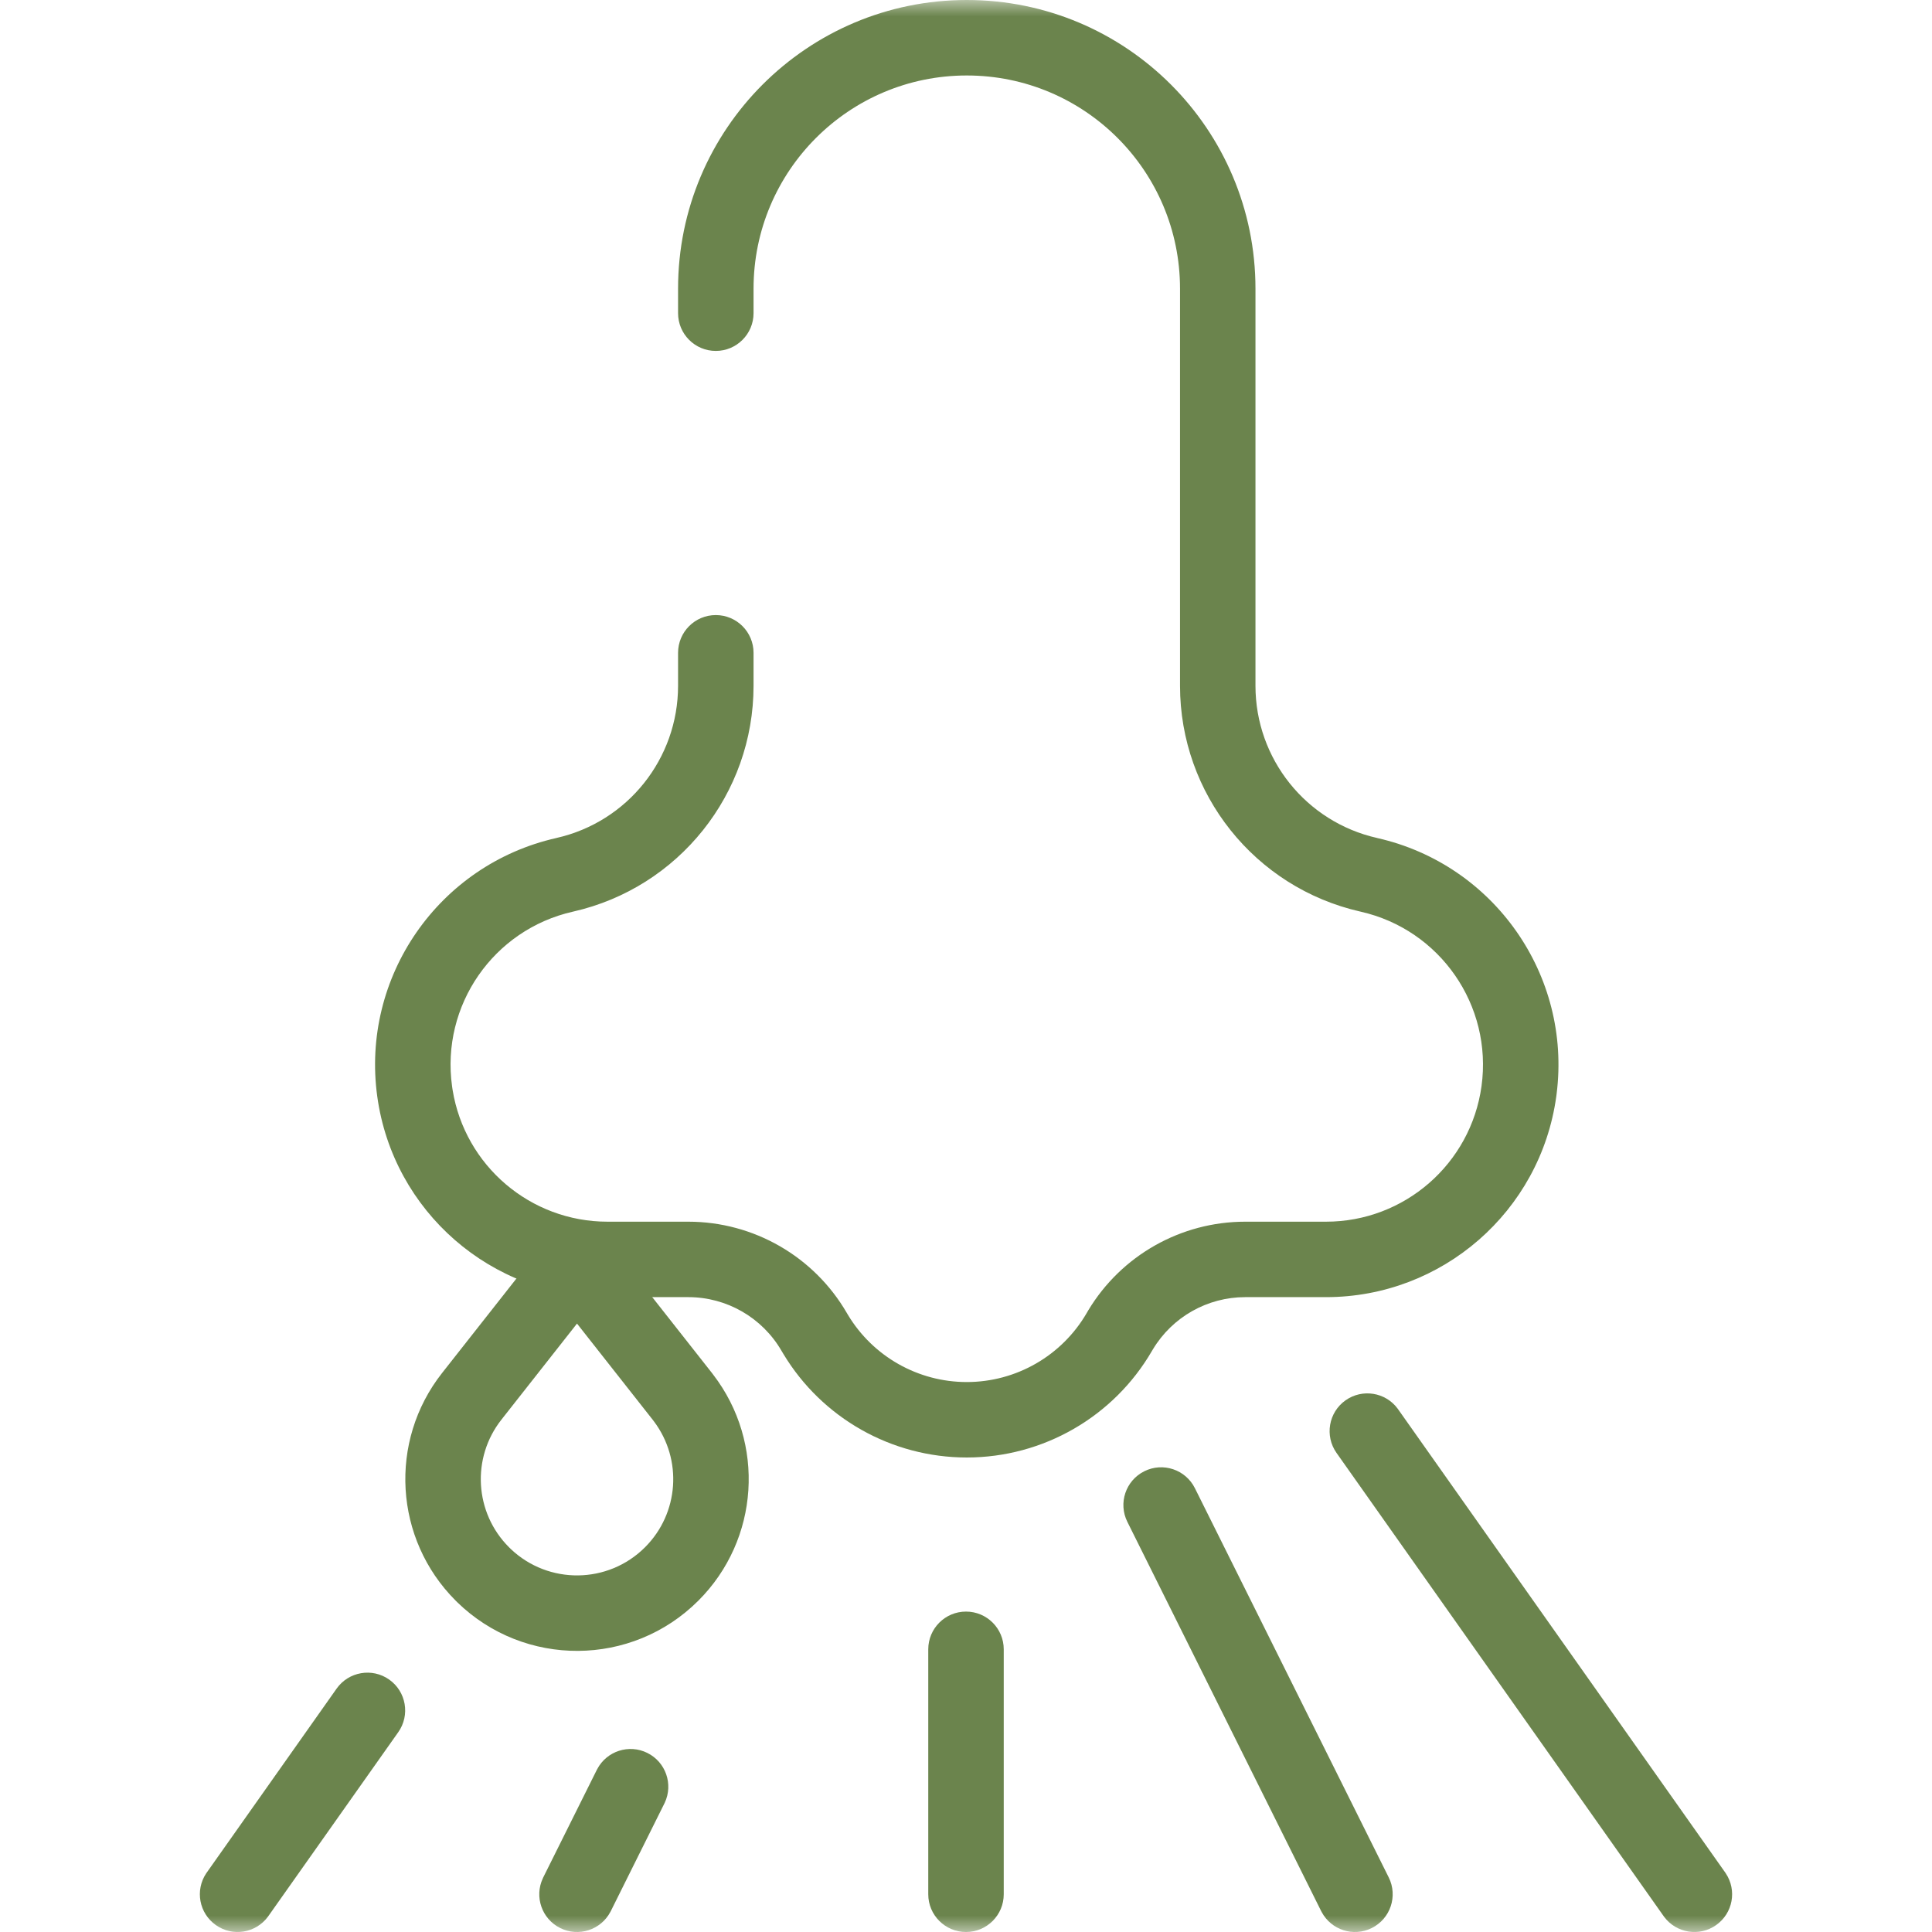
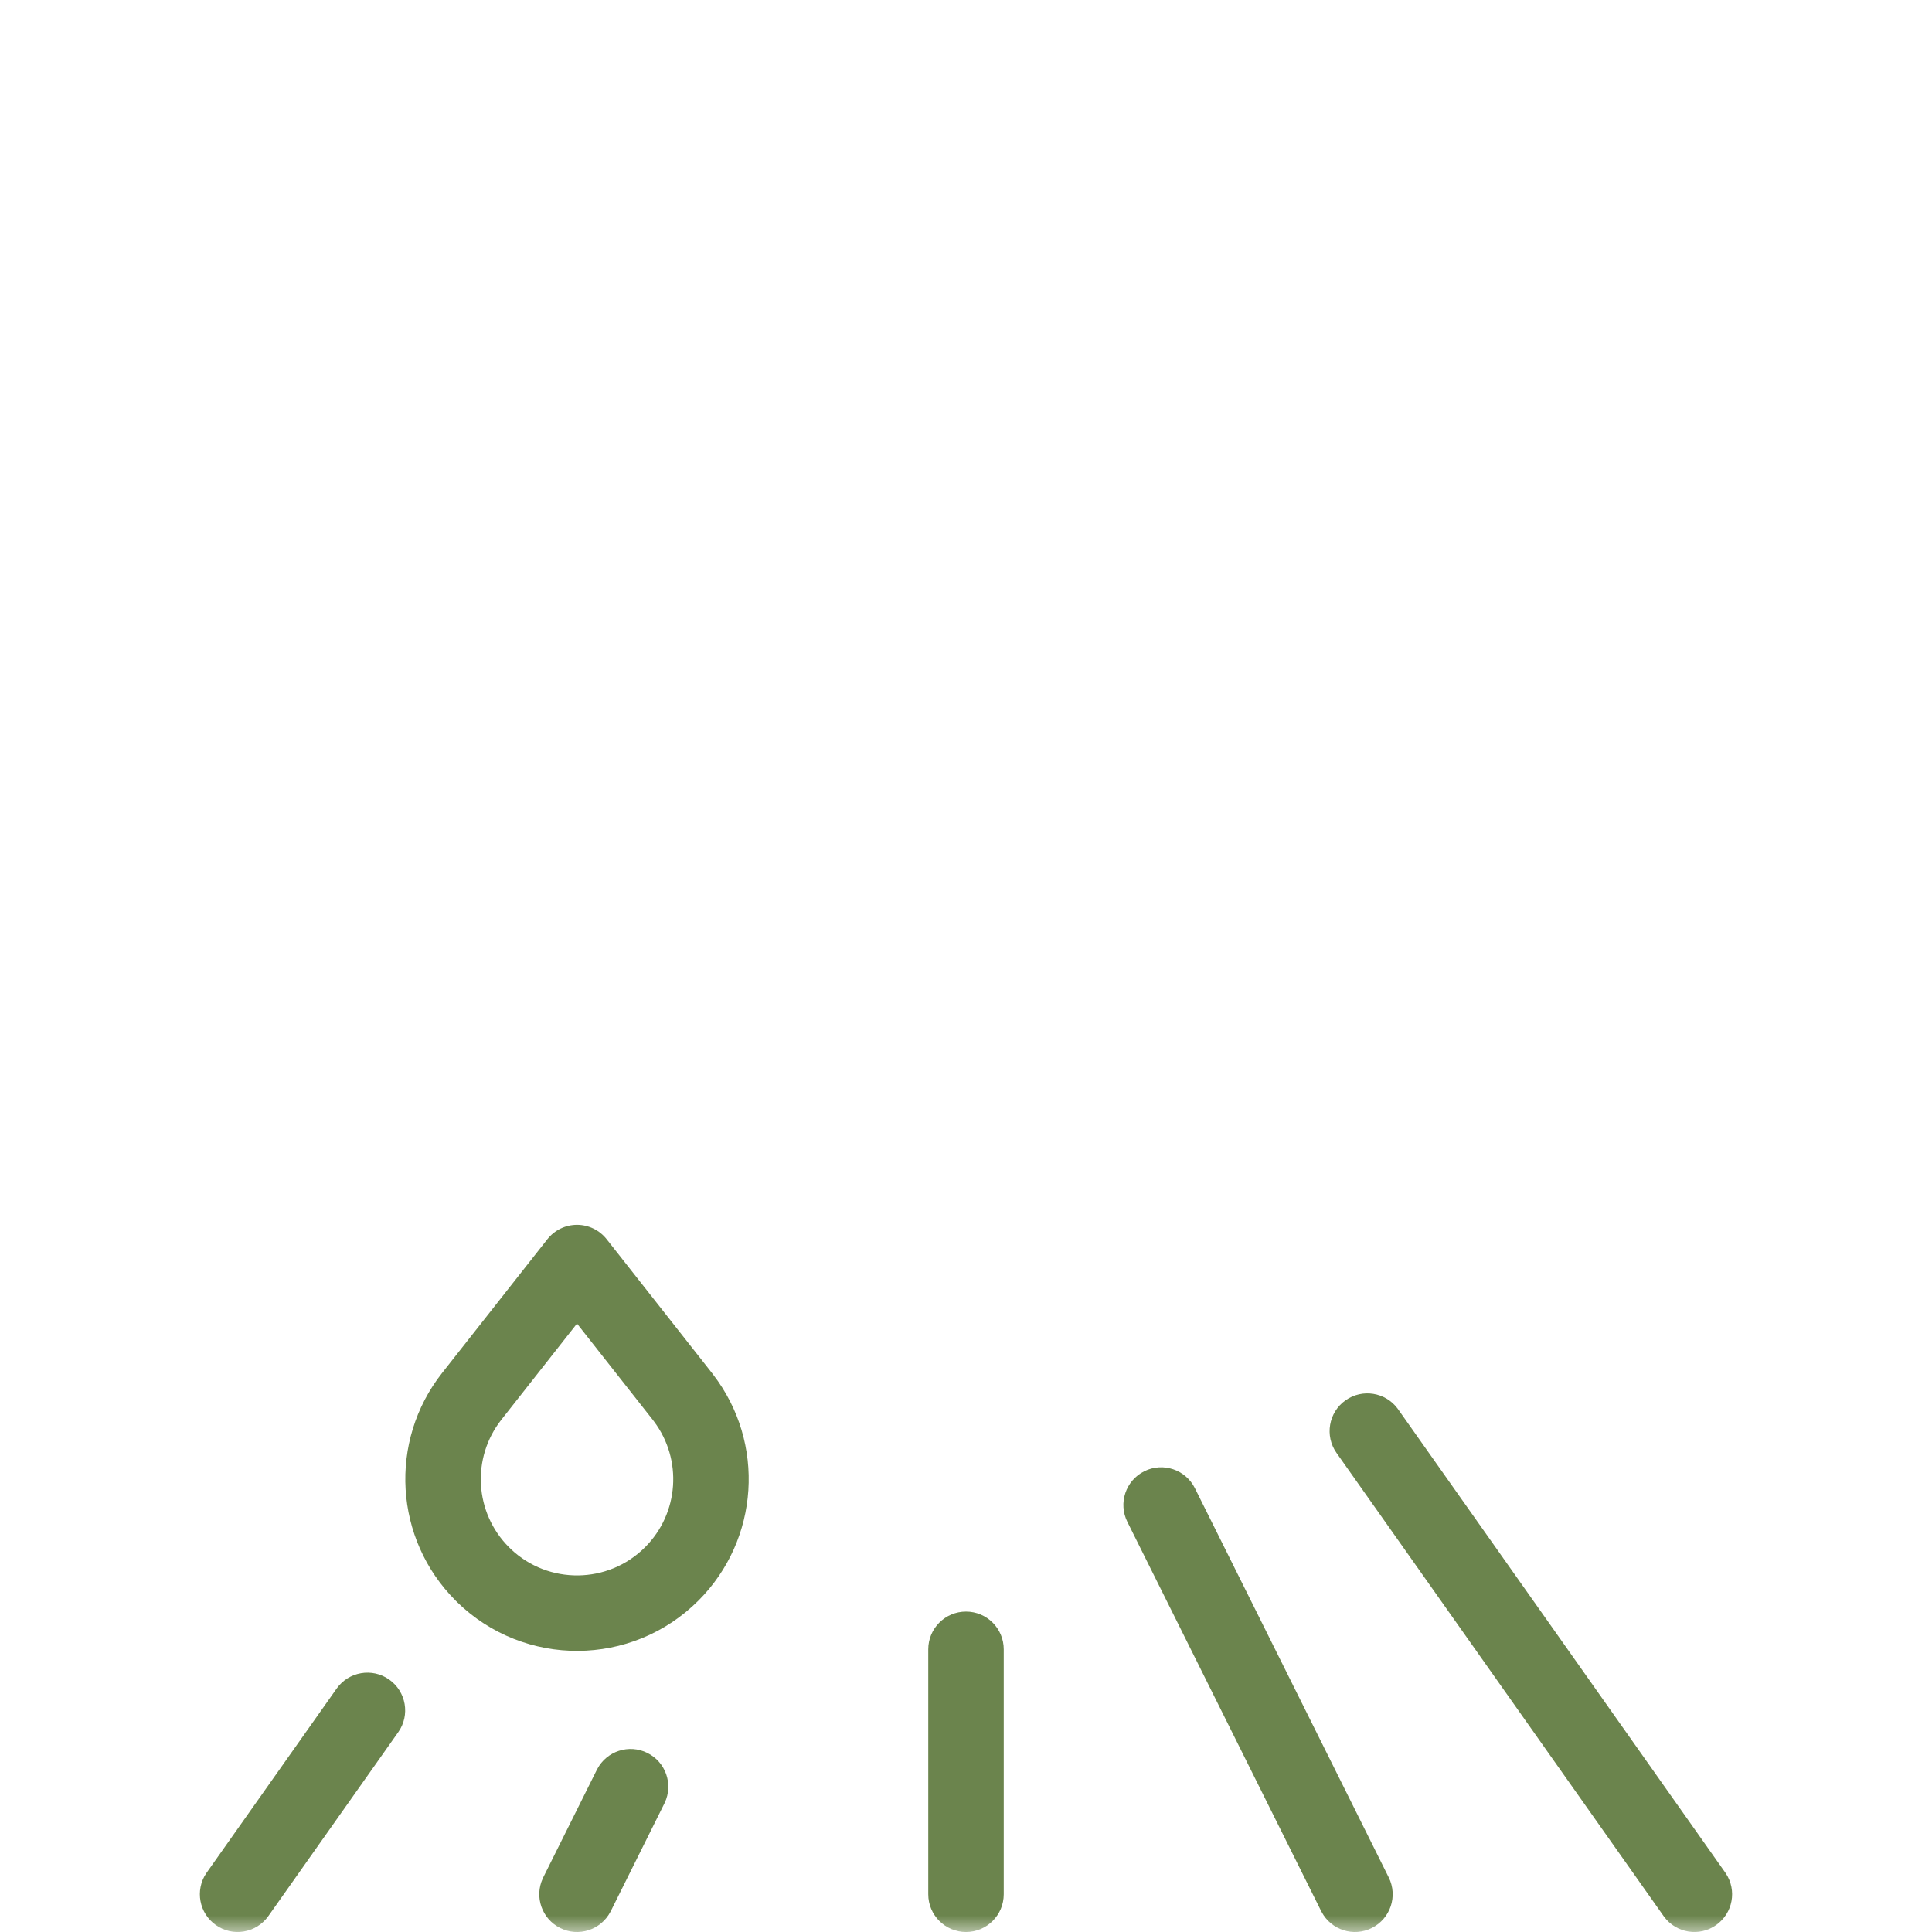
<svg xmlns="http://www.w3.org/2000/svg" width="58" height="58" viewBox="0 0 58 58" fill="none">
  <mask id="mask0_157_2199" style="mask-type:luminance" maskUnits="userSpaceOnUse" x="0" y="0" width="58" height="58">
    <path d="M0 3.8147e-06H58V58H0V3.8147e-06Z" fill="white" />
  </mask>
  <g mask="url(#mask0_157_2199)">
-     <path d="M20.356 8.667V9.402C20.356 10.028 20.863 10.535 21.489 10.535C22.114 10.535 22.622 10.028 22.622 9.402V8.667C22.622 5.132 25.488 2.266 29.023 2.266C32.559 2.266 35.425 5.132 35.425 8.667V20.588C35.425 23.834 37.671 26.647 40.836 27.366C40.839 27.366 40.842 27.367 40.845 27.368C43.233 27.906 44.811 30.184 44.476 32.609V32.609C44.153 34.94 42.161 36.676 39.808 36.676H37.382C35.452 36.676 33.665 37.687 32.671 39.337L32.625 39.416C31.88 40.7 30.508 41.49 29.023 41.49C27.562 41.49 26.209 40.724 25.457 39.475L25.422 39.416C24.438 37.72 22.625 36.676 20.664 36.676H18.238C15.922 36.676 13.955 34.994 13.587 32.718L13.571 32.609V32.609C13.235 30.184 14.813 27.906 17.201 27.368C17.204 27.367 17.207 27.366 17.21 27.366C20.375 26.647 22.622 23.834 22.622 20.588V19.598C22.622 18.972 22.114 18.465 21.489 18.465C20.863 18.465 20.356 18.972 20.356 19.598V20.588C20.356 22.778 18.839 24.676 16.703 25.157C16.701 25.158 16.699 25.159 16.697 25.159C13.164 25.959 10.83 29.331 11.326 32.92C11.803 36.371 14.754 38.941 18.238 38.941H20.664C21.817 38.941 22.883 39.555 23.462 40.553L23.517 40.645C24.678 42.573 26.767 43.755 29.023 43.755C31.315 43.755 33.434 42.535 34.584 40.553L34.612 40.506C35.196 39.536 36.247 38.941 37.382 38.941H39.808C43.292 38.941 46.243 36.371 46.72 32.92L46.731 32.836C47.18 29.278 44.855 25.953 41.349 25.159C41.347 25.159 41.345 25.158 41.343 25.157C39.207 24.676 37.69 22.778 37.69 20.588V8.667C37.69 3.88 33.81 3.8147e-06 29.023 -7.62939e-06C24.236 -7.62939e-06 20.356 3.88 20.356 8.667Z" fill="#6B844D" />
    <path d="M13.725 48.098C15.742 50.064 18.97 50.048 20.967 48.051C22.799 46.219 22.985 43.316 21.41 41.267L21.373 41.218L18.213 37.203C17.998 36.93 17.67 36.77 17.322 36.77C16.975 36.77 16.647 36.93 16.432 37.203L13.272 41.218C11.657 43.27 11.832 46.205 13.678 48.051V48.051L13.725 48.098ZM19.365 46.449C18.255 47.559 16.465 47.577 15.333 46.501L15.28 46.449C14.245 45.414 14.148 43.769 15.052 42.62L17.322 39.735L19.593 42.62L19.634 42.674C20.494 43.821 20.384 45.43 19.365 46.449Z" fill="#6B844D" />
    <path d="M27.867 49.514V56.867C27.867 57.493 28.374 58 29 58C29.626 58 30.133 57.493 30.133 56.867V49.514C30.133 48.888 29.626 48.381 29 48.381C28.374 48.381 27.867 48.888 27.867 49.514Z" fill="#6B844D" />
    <path d="M39.676 57.398C39.963 57.939 40.63 58.156 41.181 57.881C41.742 57.602 41.969 56.922 41.691 56.362L35.872 44.677C35.593 44.117 34.913 43.889 34.353 44.168C33.793 44.447 33.565 45.127 33.844 45.687L39.662 57.372L39.676 57.398Z" fill="#6B844D" />
    <path d="M16.818 57.881C17.369 58.156 18.037 57.939 18.323 57.398L18.337 57.372L19.944 54.144L19.957 54.117C20.216 53.562 19.986 52.899 19.435 52.625C18.884 52.35 18.216 52.567 17.93 53.108L17.916 53.134L16.308 56.362L16.296 56.389C16.037 56.943 16.266 57.607 16.818 57.881Z" fill="#6B844D" />
    <path d="M49.958 57.544C50.324 58.035 51.017 58.148 51.52 57.792C52.023 57.437 52.149 56.747 51.808 56.238L51.792 56.214L41.974 42.31L41.957 42.286C41.591 41.795 40.899 41.683 40.395 42.038C39.884 42.399 39.763 43.106 40.123 43.617L49.941 57.52L49.958 57.544Z" fill="#6B844D" />
    <path d="M6.48 57.792C6.983 58.148 7.675 58.035 8.041 57.544L8.058 57.52L11.956 52.001C12.317 51.49 12.195 50.783 11.684 50.422C11.173 50.061 10.466 50.183 10.105 50.694L6.208 56.214L6.191 56.238C5.851 56.747 5.976 57.437 6.48 57.792Z" fill="#6B844D" />
  </g>
</svg>